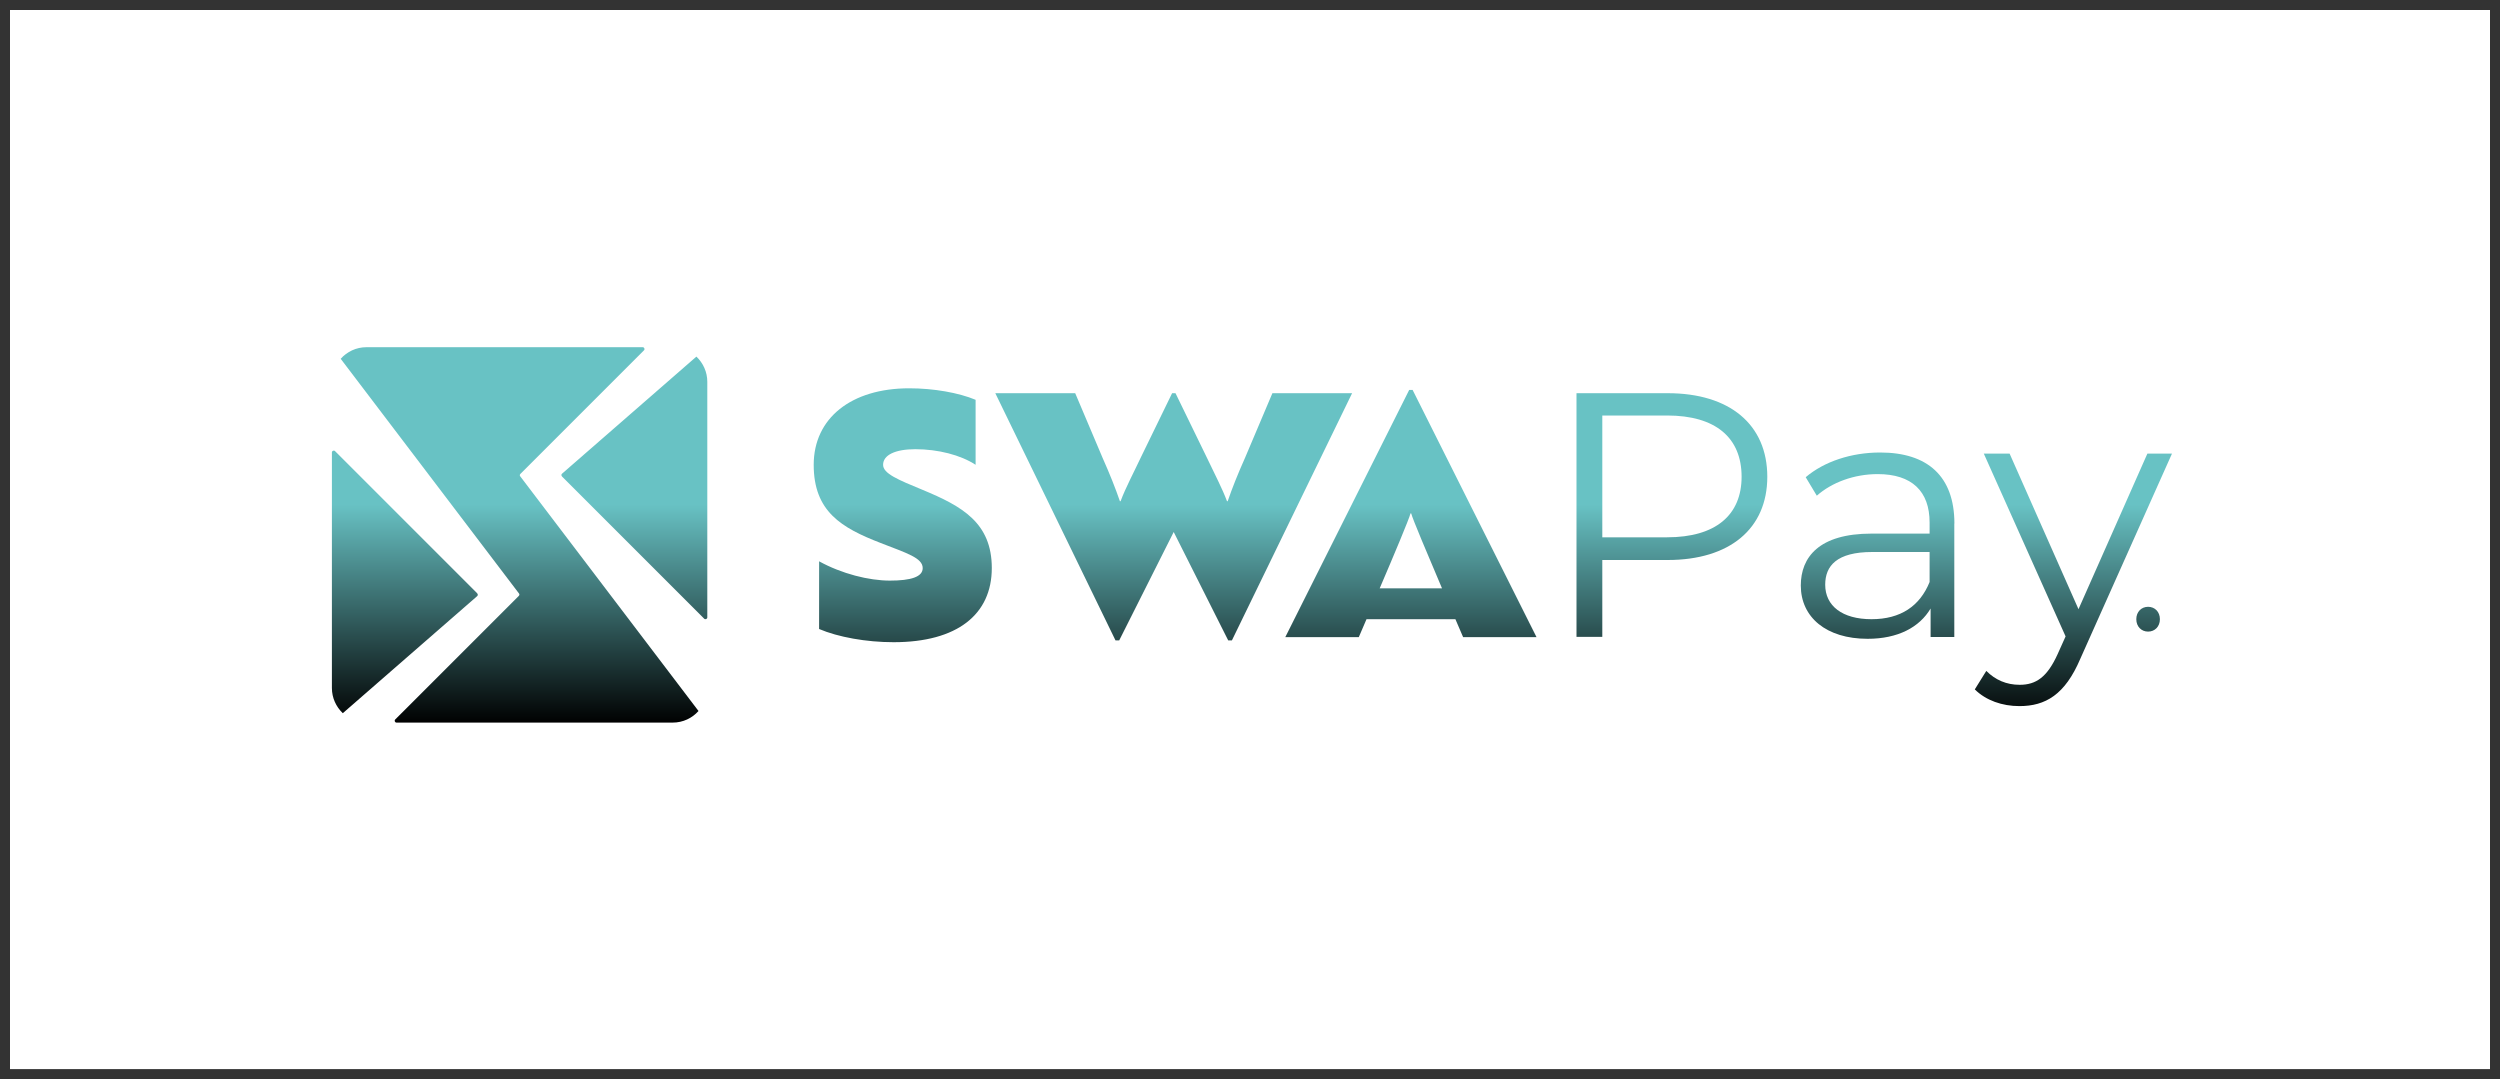
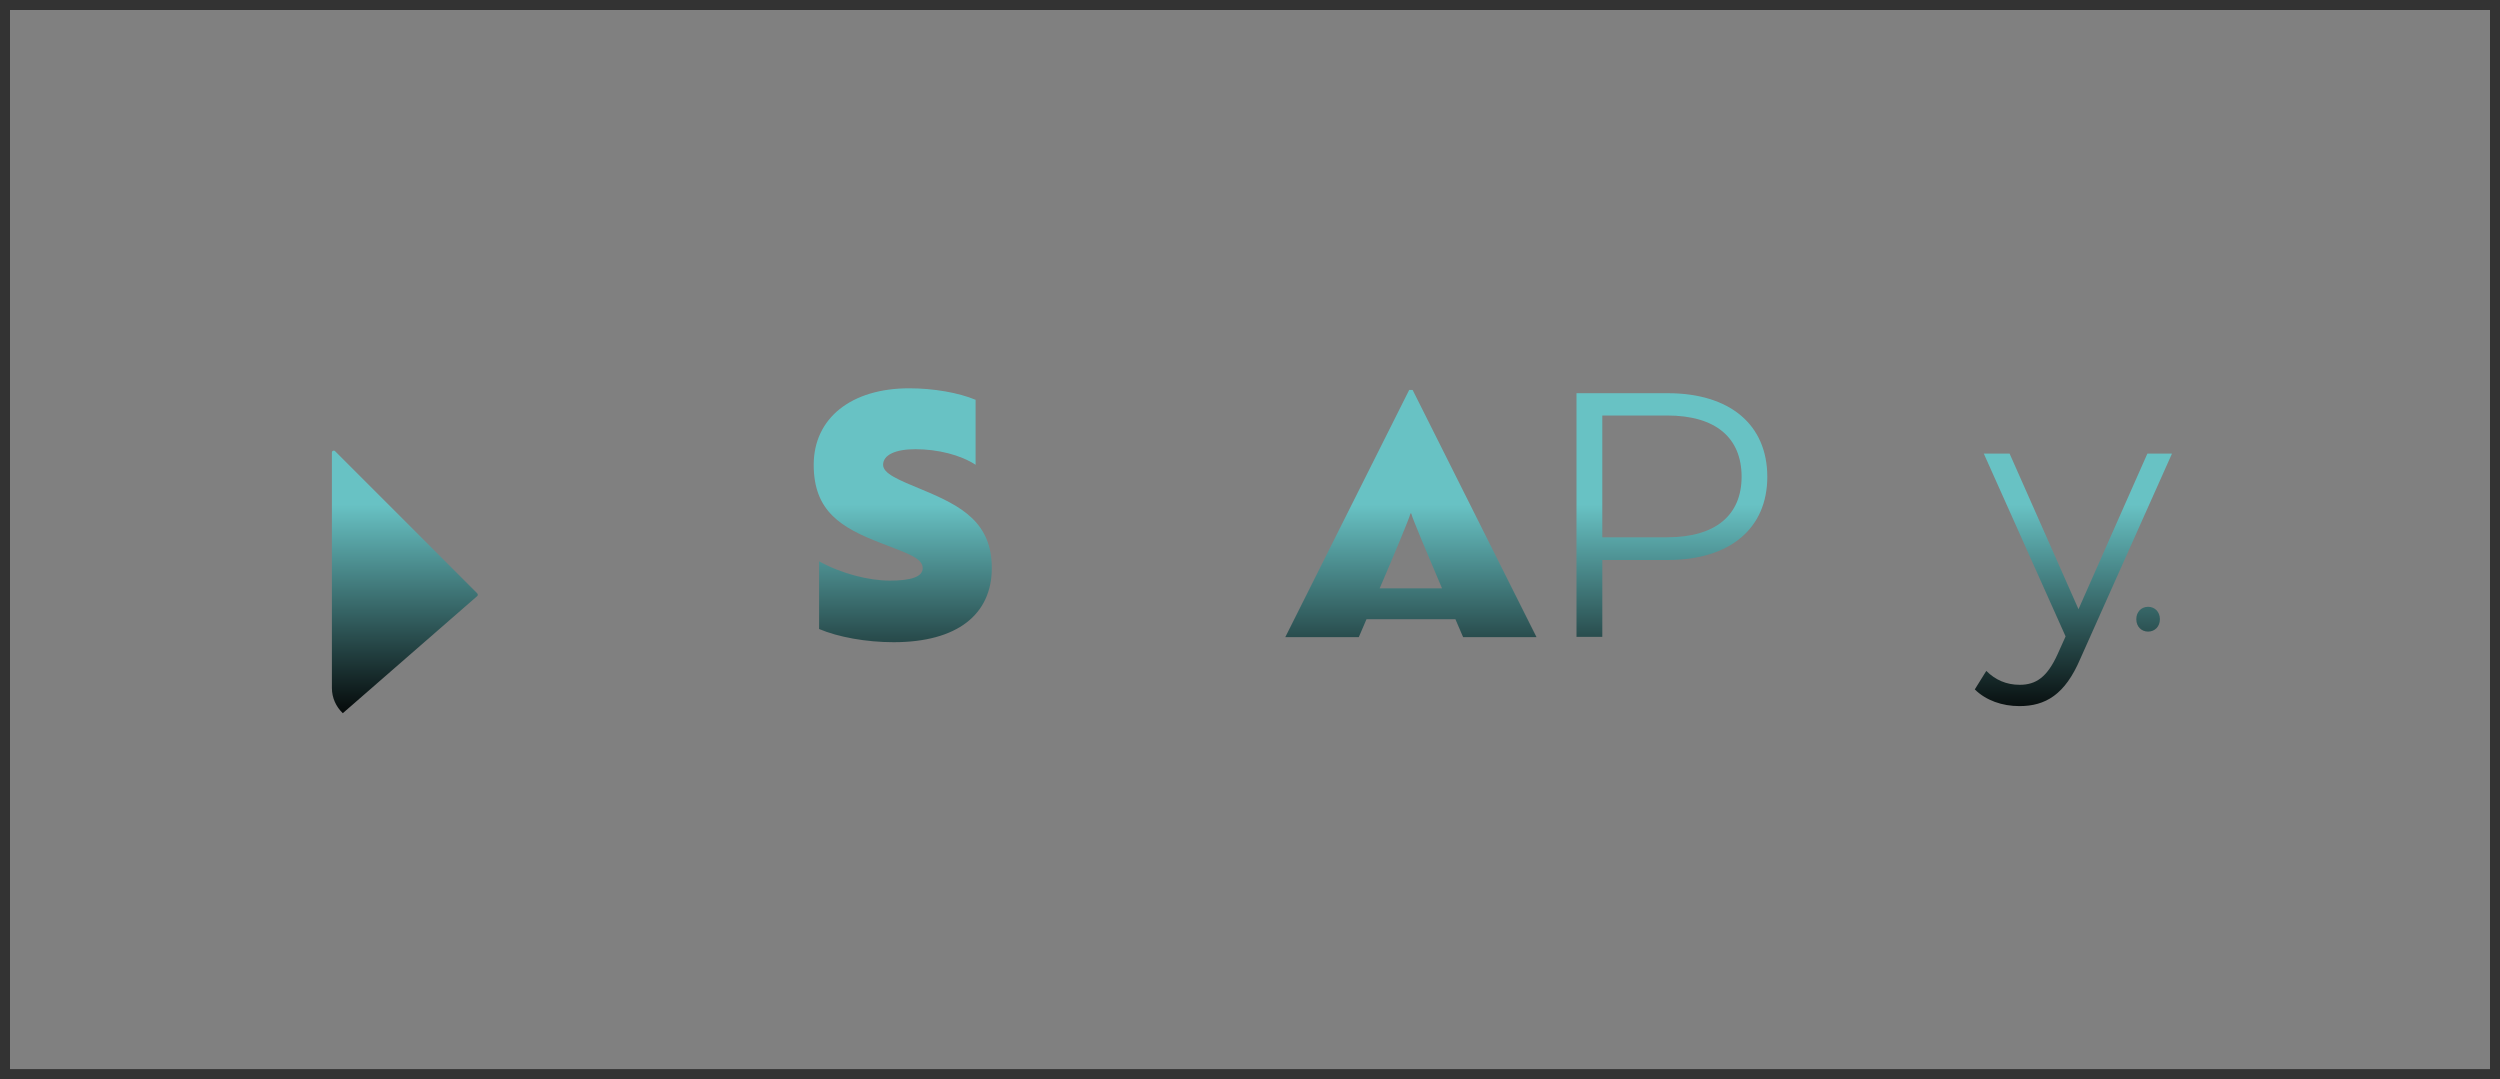
<svg xmlns="http://www.w3.org/2000/svg" xmlns:xlink="http://www.w3.org/1999/xlink" id="uuid-acd1057d-35ef-4118-9352-e58233bb9786" data-name="1" width="250" height="107.91" viewBox="0 0 250 107.91">
  <rect x="0" y="0" width="250" height="107.91" fill="#808080" stroke="none" />
  <defs>
    <style>
      .uuid-0e76c31b-1091-491d-a0b1-19cd5731aab8 {
        fill: url(#uuid-00799efb-6a8c-426c-8aa1-1b4146b5a0d8);
      }

      .uuid-0e76c31b-1091-491d-a0b1-19cd5731aab8, .uuid-4b66acdc-42f4-411b-99aa-6b5f3aa3c487, .uuid-6823bb5f-53a8-480d-b56d-9af5a146efc1, .uuid-50042180-4f06-4c41-b756-4102a0ad6400, .uuid-3c897948-a879-436a-bbfa-f0efedfe7dee, .uuid-8739b324-01eb-496d-beb4-c90f0db118aa, .uuid-95cd57af-02e5-46f6-aebe-9902c3a1de7d, .uuid-bea280b8-7372-41ce-b5e5-bf8acb586952, .uuid-b2b378c1-b94b-4f36-8173-1ea4b69d4406, .uuid-1a0f0368-71dc-43d4-9f0e-a53f858ea2dd, .uuid-c6ca0ebf-7b89-420c-ac3e-1d65fcced6a5 {
        stroke-width: 0px;
      }

      .uuid-4b66acdc-42f4-411b-99aa-6b5f3aa3c487 {
        fill: url(#uuid-c3611ea6-183e-4d19-8f2b-314e440ebc93);
      }

      .uuid-6823bb5f-53a8-480d-b56d-9af5a146efc1 {
        fill: url(#uuid-9a1cd40a-1adb-4dbb-b128-7b01abb79b5d);
      }

      .uuid-50042180-4f06-4c41-b756-4102a0ad6400 {
        fill: url(#uuid-b764213e-bbf8-4672-8ff7-738048a83cc7);
      }

      .uuid-3c897948-a879-436a-bbfa-f0efedfe7dee {
        fill: url(#uuid-b81187de-5a47-4b05-b478-f038266991ef);
      }

      .uuid-8739b324-01eb-496d-beb4-c90f0db118aa {
        fill: url(#uuid-450b504c-d218-4a33-a8de-c876122f9db9);
      }

      .uuid-95cd57af-02e5-46f6-aebe-9902c3a1de7d {
        fill: url(#uuid-8910c9a1-f385-4ed0-80d7-0f2737699b37);
      }

      .uuid-bea280b8-7372-41ce-b5e5-bf8acb586952 {
        fill: url(#uuid-9cd16743-39eb-46b6-b150-214ca5148c09);
      }

      .uuid-b2b378c1-b94b-4f36-8173-1ea4b69d4406 {
        fill: #333;
      }

      .uuid-1a0f0368-71dc-43d4-9f0e-a53f858ea2dd {
        fill: #fff;
      }

      .uuid-c6ca0ebf-7b89-420c-ac3e-1d65fcced6a5 {
        fill: url(#uuid-2e3ff75e-d00e-442d-81ec-2aa0f5916e33);
      }
    </style>
    <linearGradient id="uuid-00799efb-6a8c-426c-8aa1-1b4146b5a0d8" data-name="名称未設定グラデーション 29" x1="90.27" y1="72.4" x2="90.27" y2="50.47" gradientUnits="userSpaceOnUse">
      <stop offset="0" stop-color="#000" />
      <stop offset="1" stop-color="#68c2c4" />
    </linearGradient>
    <linearGradient id="uuid-b764213e-bbf8-4672-8ff7-738048a83cc7" data-name="名称未設定グラデーション 29" x1="117.36" y1="72.4" x2="117.36" y2="50.47" xlink:href="#uuid-00799efb-6a8c-426c-8aa1-1b4146b5a0d8" />
    <linearGradient id="uuid-c3611ea6-183e-4d19-8f2b-314e440ebc93" data-name="名称未設定グラデーション 29" x1="167.19" y1="72.4" x2="167.19" y2="50.47" xlink:href="#uuid-00799efb-6a8c-426c-8aa1-1b4146b5a0d8" />
    <linearGradient id="uuid-9cd16743-39eb-46b6-b150-214ca5148c09" data-name="名称未設定グラデーション 29" x1="187.75" y1="72.4" x2="187.75" y2="50.47" xlink:href="#uuid-00799efb-6a8c-426c-8aa1-1b4146b5a0d8" />
    <linearGradient id="uuid-8910c9a1-f385-4ed0-80d7-0f2737699b37" data-name="名称未設定グラデーション 29" x1="207.34" y1="72.4" x2="207.34" y2="50.47" xlink:href="#uuid-00799efb-6a8c-426c-8aa1-1b4146b5a0d8" />
    <linearGradient id="uuid-450b504c-d218-4a33-a8de-c876122f9db9" data-name="名称未設定グラデーション 29" x1="141.08" y1="72.4" x2="141.08" y2="50.47" xlink:href="#uuid-00799efb-6a8c-426c-8aa1-1b4146b5a0d8" />
    <linearGradient id="uuid-b81187de-5a47-4b05-b478-f038266991ef" data-name="名称未設定グラデーション 29" x1="63.43" y1="72.4" x2="63.43" y2="50.47" xlink:href="#uuid-00799efb-6a8c-426c-8aa1-1b4146b5a0d8" />
    <linearGradient id="uuid-2e3ff75e-d00e-442d-81ec-2aa0f5916e33" data-name="名称未設定グラデーション 29" x1="40.49" y1="72.4" x2="40.49" y2="50.47" xlink:href="#uuid-00799efb-6a8c-426c-8aa1-1b4146b5a0d8" />
    <linearGradient id="uuid-9a1cd40a-1adb-4dbb-b128-7b01abb79b5d" data-name="名称未設定グラデーション 29" x1="51.96" y1="72.4" x2="51.96" y2="50.47" xlink:href="#uuid-00799efb-6a8c-426c-8aa1-1b4146b5a0d8" />
  </defs>
  <g>
-     <rect class="uuid-1a0f0368-71dc-43d4-9f0e-a53f858ea2dd" x=".5" y=".5" width="249" height="106.91" />
    <path class="uuid-b2b378c1-b94b-4f36-8173-1ea4b69d4406" d="M249,1v105.91H1V1h248M250,0H0v107.91h250V0h0Z" />
  </g>
  <g>
    <g>
      <path class="uuid-0e76c31b-1091-491d-a0b1-19cd5731aab8" d="M99.18,56.8c0,4.64-3.45,7.42-9.82,7.42-2.74,0-5.55-.51-7.45-1.32v-6.77c2.27,1.25,4.98,1.93,7.08,1.93s3.28-.37,3.28-1.25c0-1.02-1.59-1.49-4.2-2.51-3.93-1.52-6.7-3.15-6.7-7.82s3.76-7.65,9.55-7.65c2.44,0,4.94.44,6.64,1.15v6.5c-1.49-.98-3.76-1.56-6.03-1.56-2,0-3.22.58-3.22,1.56,0,.88,1.49,1.49,3.96,2.51,3.93,1.63,6.91,3.28,6.91,7.82Z" />
-       <path class="uuid-50042180-4f06-4c41-b756-4102a0ad6400" d="M135.21,39.32l-12.02,24.72h-.37l-5.45-10.84-5.45,10.84h-.37l-12.02-24.72h7.99l2.74,6.47c.71,1.59,1.29,3.05,1.73,4.33h.07c.47-1.29,1.42-3.08,2-4.33l3.15-6.47h.34l3.15,6.47c.85,1.79,1.52,3.05,2,4.33h.07c.44-1.29,1.02-2.74,1.73-4.33l2.74-6.47h7.99Z" />
      <g>
        <path class="uuid-4b66acdc-42f4-411b-99aa-6b5f3aa3c487" d="M176.73,47.68c0,5.19-3.76,8.32-9.96,8.32h-6.54v7.69h-2.58v-24.37h9.12c6.2,0,9.96,3.13,9.96,8.36ZM174.16,47.68c0-3.9-2.58-6.13-7.45-6.13h-6.48v12.18h6.48c4.87,0,7.45-2.23,7.45-6.06Z" />
-         <path class="uuid-bea280b8-7372-41ce-b5e5-bf8acb586952" d="M195.43,52.35v11.35h-2.37v-2.85c-1.11,1.88-3.27,3.03-6.3,3.03-4.14,0-6.68-2.16-6.68-5.33,0-2.82,1.81-5.19,7.07-5.19h5.81v-1.11c0-3.13-1.78-4.84-5.19-4.84-2.37,0-4.6.84-6.09,2.16l-1.11-1.85c1.85-1.57,4.56-2.47,7.45-2.47,4.73,0,7.42,2.37,7.42,7.1ZM192.96,58.19v-2.99h-5.74c-3.55,0-4.7,1.39-4.7,3.27,0,2.12,1.71,3.45,4.63,3.45s4.84-1.32,5.81-3.72Z" />
        <path class="uuid-95cd57af-02e5-46f6-aebe-9902c3a1de7d" d="M217.19,45.38l-9.16,20.5c-1.53,3.59-3.48,4.73-6.09,4.73-1.71,0-3.34-.56-4.46-1.67l1.15-1.85c.91.91,2.02,1.39,3.34,1.39,1.64,0,2.75-.77,3.79-3.06l.8-1.78-8.18-18.28h2.58l6.89,15.56,6.89-15.56h2.44ZM213.63,61.92c0-.74.51-1.24,1.18-1.24s1.18.5,1.18,1.24-.51,1.24-1.18,1.24-1.18-.5-1.18-1.24Z" />
      </g>
      <path class="uuid-8739b324-01eb-496d-beb4-c90f0db118aa" d="M146.3,63.71h7.35l-12.39-24.72h-.34l-12.39,24.72h7.35s.31-.71.77-1.79h8.89c.46,1.08.77,1.79.77,1.79ZM137.97,58.83c1.39-3.24,2.97-7,3.08-7.49h.07c.11.49,1.7,4.24,3.08,7.49h-6.24Z" />
    </g>
    <g>
-       <path class="uuid-3c897948-a879-436a-bbfa-f0efedfe7dee" d="M56.19,47.64l14.23,14.23c.11.11.31.03.31-.13v-23.56c0-.99-.42-1.88-1.09-2.52l-13.44,11.71c-.08.07-.08.19,0,.27Z" />
      <path class="uuid-c6ca0ebf-7b89-420c-ac3e-1d65fcced6a5" d="M47.73,59.34l-14.23-14.23c-.11-.11-.31-.03-.31.13v23.56c0,.99.42,1.88,1.09,2.52l13.44-11.71c.08-.07.08-.19,0-.27Z" />
-       <path class="uuid-6823bb5f-53a8-480d-b56d-9af5a146efc1" d="M52.04,47.39l12.36-12.36c.11-.11.03-.31-.13-.31h-27.62c-1.03,0-1.95.45-2.58,1.16l17.83,23.47c.06.07.05.17-.02.24l-12.36,12.36c-.11.11-.03.31.13.31h27.62c1.03,0,1.95-.45,2.58-1.16l-17.83-23.47c-.06-.07-.05-.17.02-.24Z" />
    </g>
  </g>
</svg>